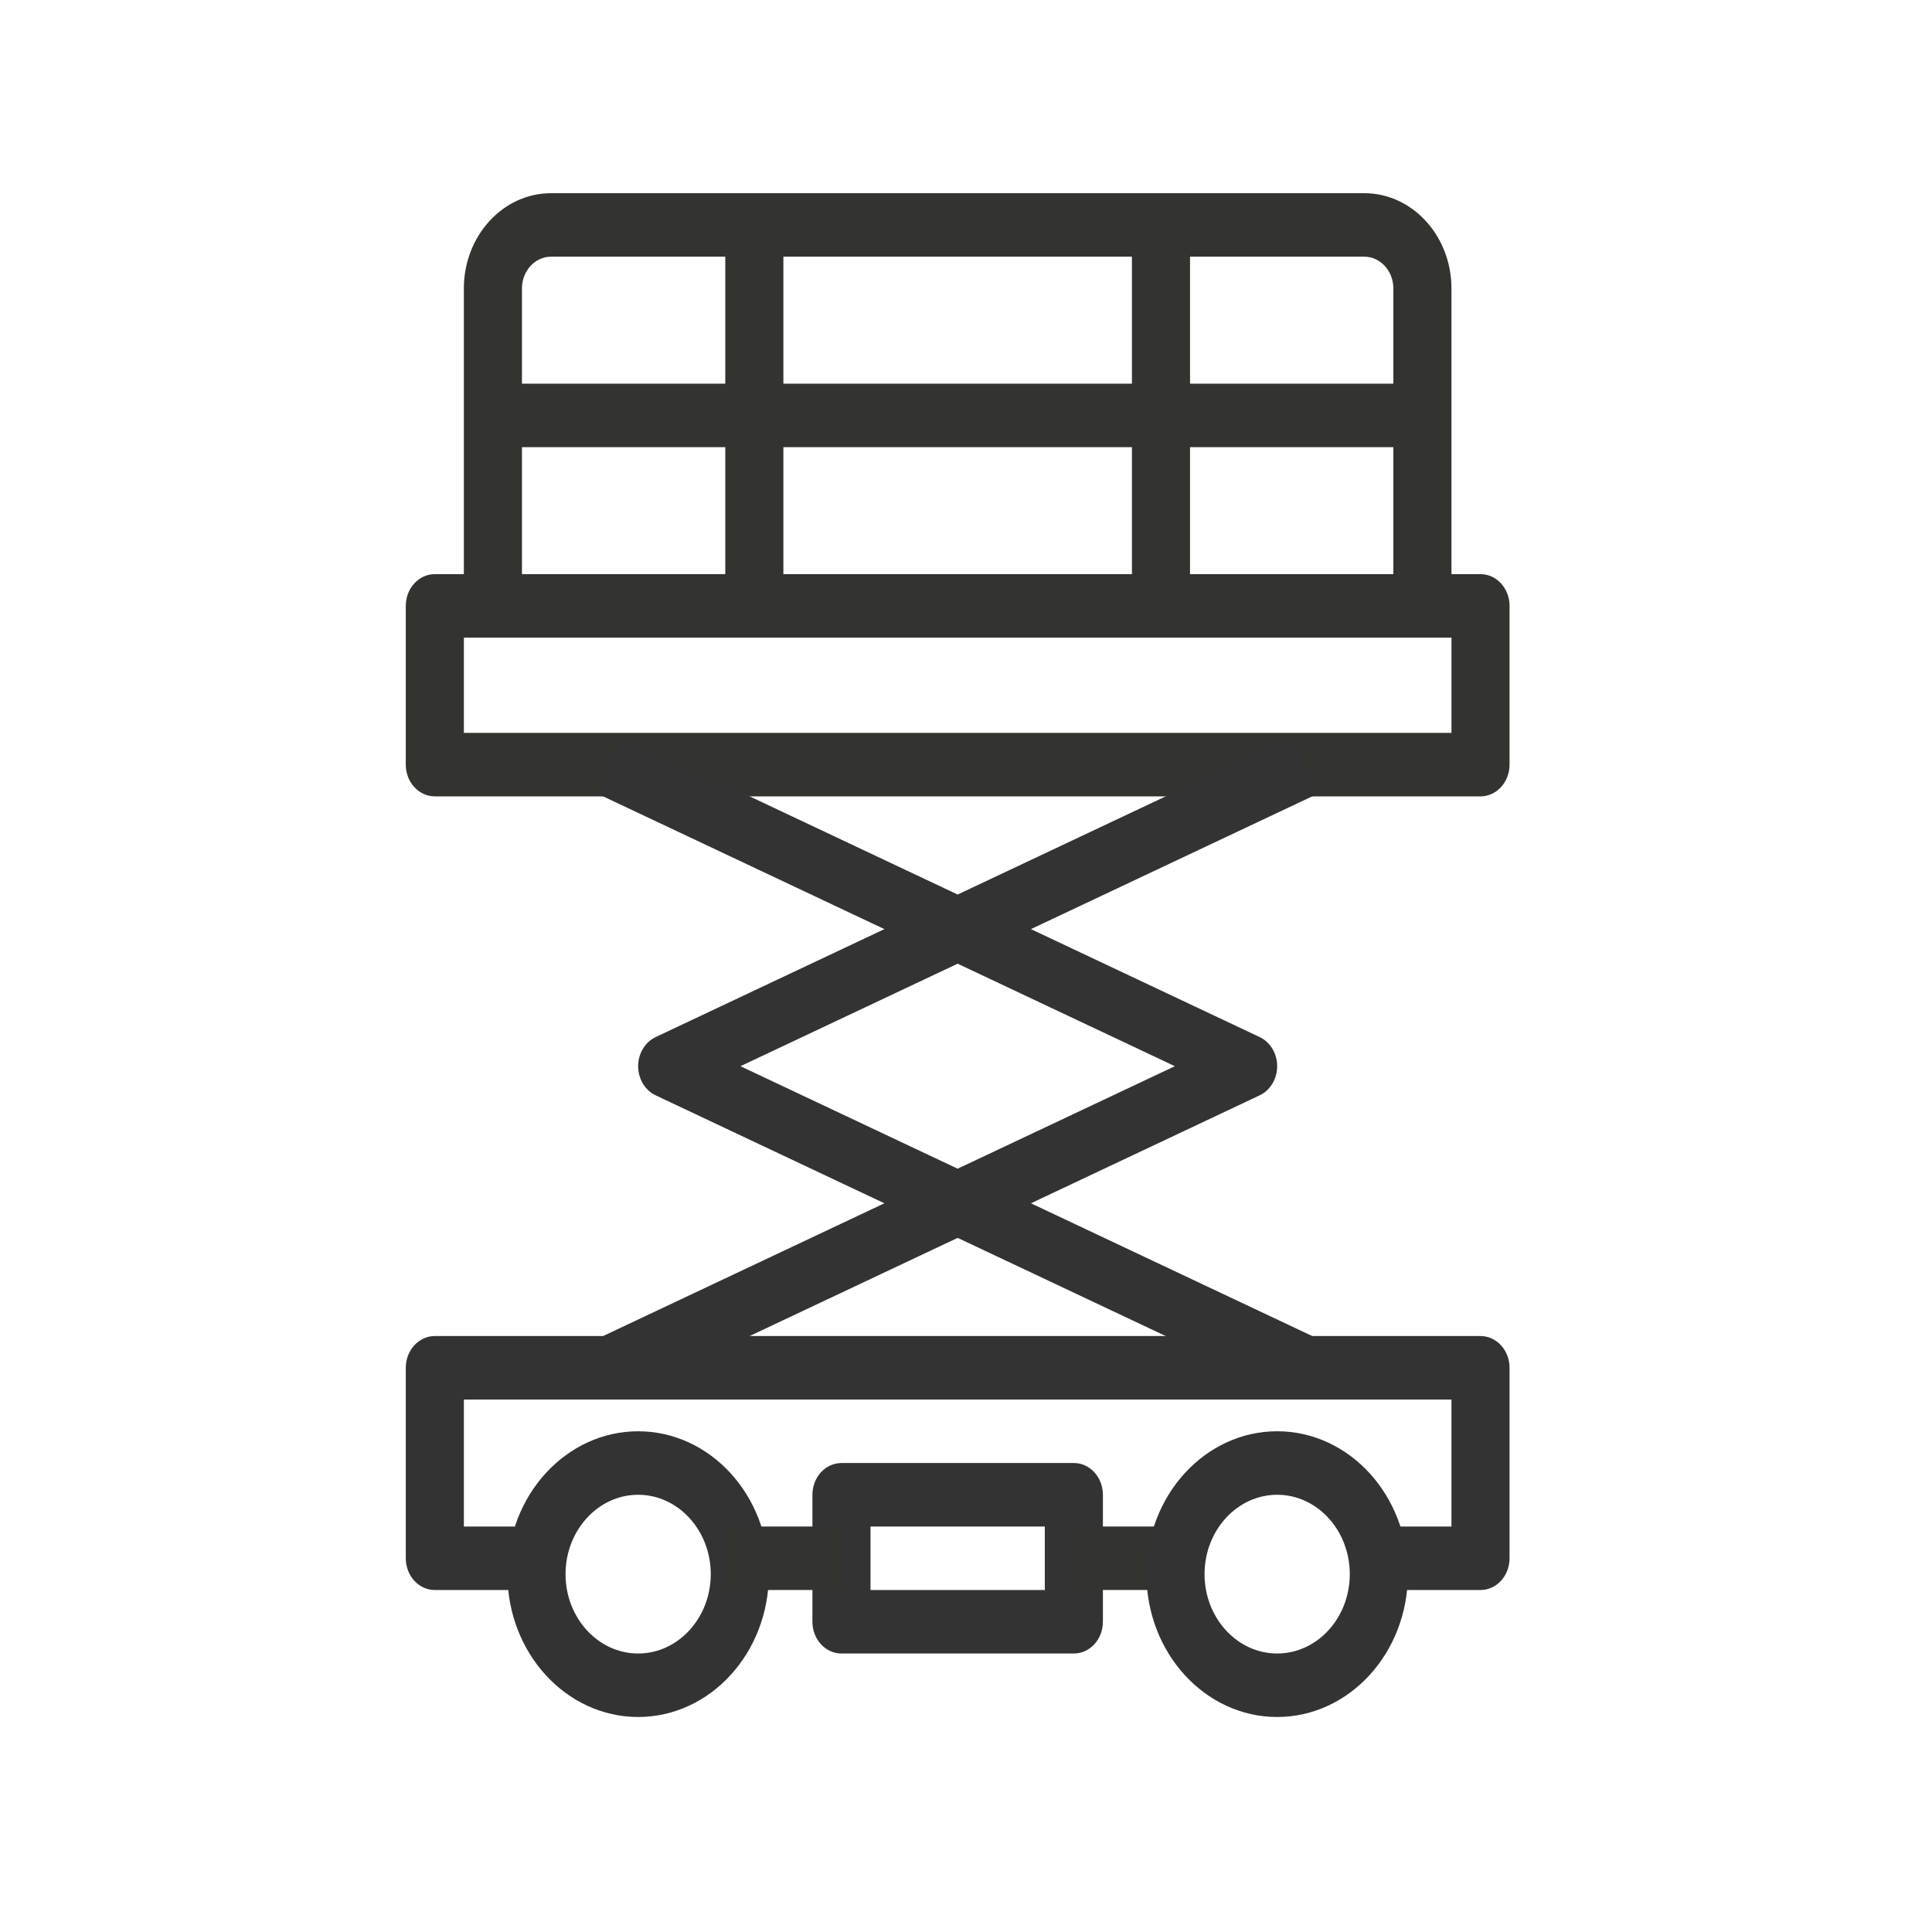
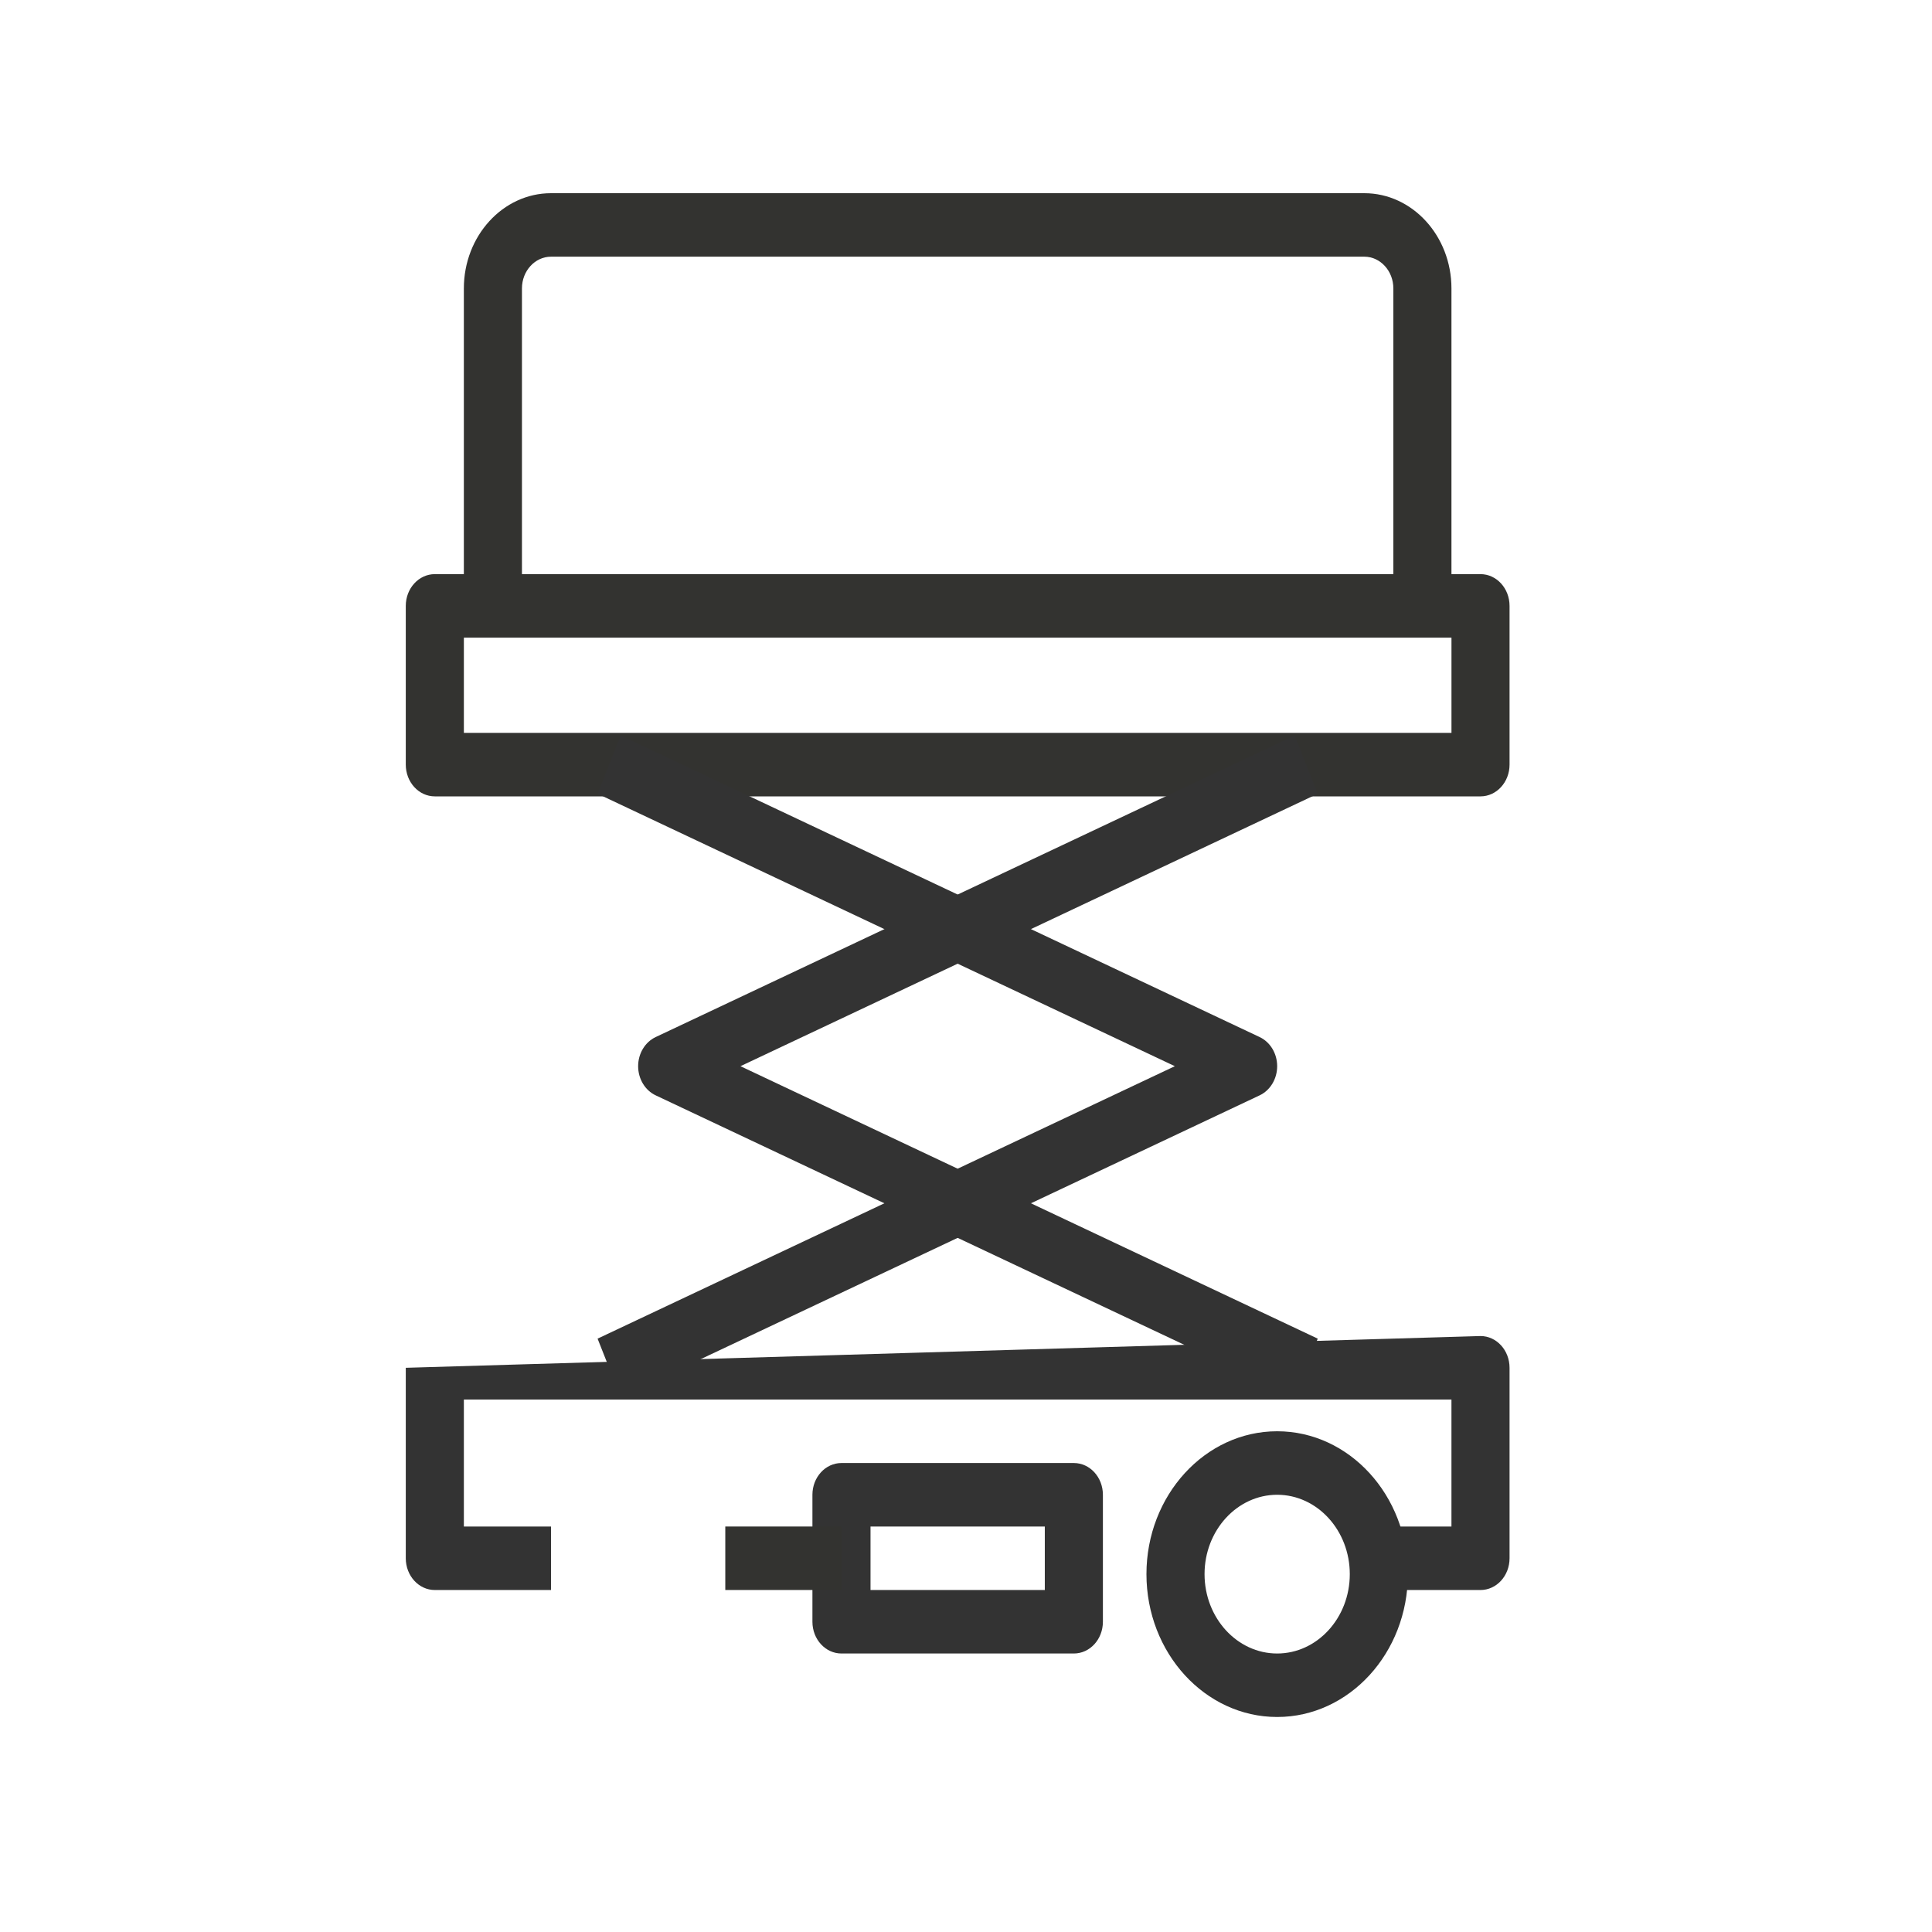
<svg xmlns="http://www.w3.org/2000/svg" width="100px" height="100px" viewBox="0 0 100 100" version="1.1">
  <title>lyftir</title>
  <g id="lyftir" stroke="none" stroke-width="1" fill="none" fill-rule="evenodd">
    <rect id="Rectangle" fill="#F4F5F7" opacity="0" x="0" y="0" width="100" height="100" />
    <g id="Group-3" transform="translate(20.908, 10)">
      <path d="M54.219,21.361 L51.212,21.361 L51.212,4.929 C51.212,4.023 50.538,3.286 49.709,3.286 L7.612,3.286 C6.783,3.286 6.108,4.023 6.108,4.929 L6.108,21.361 L3.101,21.361 L3.101,4.929 C3.101,2.211 5.125,-2.84217094e-14 7.612,-2.84217094e-14 L49.709,-2.84217094e-14 C52.196,-2.84217094e-14 54.219,2.211 54.219,4.929 L54.219,21.361 Z" id="Fill-65" fill="#333330" />
-       <polygon id="Fill-67" fill="#333330" points="37.681 21.361 40.688 21.361 40.688 1.643 37.681 1.643" />
-       <polygon id="Fill-68" fill="#333330" points="16.633 21.361 19.64 21.361 19.64 1.643 16.633 1.643" />
      <path d="M55.722,31.22 L1.598,31.22 C0.768,31.22 0.095,30.484 0.095,29.576 L0.095,21.36 C0.095,20.454 0.768,19.717 1.598,19.717 L55.722,19.717 C56.553,19.717 57.226,20.454 57.226,21.36 L57.226,29.576 C57.226,30.484 56.553,31.22 55.722,31.22 L55.722,31.22 Z M3.102,27.933 L54.22,27.933 L54.22,23.004 L3.102,23.004 L3.102,27.933 Z" id="Fill-69" fill="#333330" />
-       <polygon id="Fill-71" fill="#333330" points="4.605 13.145 52.716 13.145 52.716 9.859 4.605 9.859" />
      <g id="Group-78" transform="translate(0, 58.546)" fill="#333333">
        <path d="M34.674,17.039 L22.646,17.039 C21.816,17.039 21.143,16.304 21.143,15.396 L21.143,8.823 C21.143,7.916 21.816,7.18 22.646,7.18 L34.674,7.18 C35.505,7.18 36.178,7.916 36.178,8.823 L36.178,15.396 C36.178,16.304 35.505,17.039 34.674,17.039 L34.674,17.039 Z M24.15,13.753 L33.171,13.753 L33.171,10.466 L24.15,10.466 L24.15,13.753 Z" id="Fill-72" />
-         <path d="M12.122,20.325 C8.391,20.325 5.357,17.009 5.357,12.931 C5.357,8.854 8.391,5.537 12.122,5.537 C15.853,5.537 18.888,8.854 18.888,12.931 C18.888,17.009 15.853,20.325 12.122,20.325 M12.122,8.823 C10.05,8.823 8.364,10.666 8.364,12.931 C8.364,15.196 10.05,17.039 12.122,17.039 C14.195,17.039 15.881,15.196 15.881,12.931 C15.881,10.666 14.195,8.823 12.122,8.823" id="Fill-74" />
-         <path d="M55.722,13.753 L49.709,13.753 L49.709,10.467 L54.219,10.467 L54.219,3.894 L3.102,3.894 L3.102,10.467 L7.612,10.467 L7.612,13.753 L1.598,13.753 C0.768,13.753 0.095,13.017 0.095,12.11 L0.095,2.251 C0.095,1.344 0.768,0.607 1.598,0.607 L55.722,0.607 C56.553,0.607 57.226,1.344 57.226,2.251 L57.226,12.11 C57.226,13.017 56.553,13.753 55.722,13.753" id="Fill-76" />
+         <path d="M55.722,13.753 L49.709,13.753 L49.709,10.467 L54.219,10.467 L54.219,3.894 L3.102,3.894 L3.102,10.467 L7.612,10.467 L7.612,13.753 L1.598,13.753 C0.768,13.753 0.095,13.017 0.095,12.11 L0.095,2.251 L55.722,0.607 C56.553,0.607 57.226,1.344 57.226,2.251 L57.226,12.11 C57.226,13.017 56.553,13.753 55.722,13.753" id="Fill-76" />
      </g>
-       <polygon id="Fill-79" fill="#333330" points="34.674 72.298 40.688 72.298 40.688 69.012 34.674 69.012" />
      <polygon id="Fill-80" fill="#333330" points="16.633 72.298 22.647 72.298 22.647 69.012 16.633 69.012" />
      <g id="Group-87" transform="translate(9.507, 27.374)" fill="#333333">
        <path d="M35.691,51.497 C31.96,51.497 28.925,48.18 28.925,44.103 C28.925,40.026 31.96,36.708 35.691,36.708 C39.421,36.708 42.457,40.026 42.457,44.103 C42.457,48.18 39.421,51.497 35.691,51.497 M35.691,39.995 C33.619,39.995 31.932,41.838 31.932,44.103 C31.932,46.368 33.619,48.211 35.691,48.211 C37.764,48.211 39.45,46.368 39.45,44.103 C39.45,41.838 37.764,39.995 35.691,39.995" id="Fill-81" />
        <path d="M36.599,34.931 L3.523,19.321 C2.972,19.061 2.615,18.468 2.615,17.812 C2.615,17.156 2.972,16.564 3.523,16.304 L36.599,0.694 L37.79,3.711 L7.911,17.812 L37.79,31.914 L36.599,34.931 Z" id="Fill-83" />
        <path d="M1.708,34.931 L0.516,31.914 L30.395,17.812 L0.516,3.711 L1.708,0.694 L34.784,16.304 C35.334,16.564 35.691,17.156 35.691,17.812 C35.691,18.468 35.334,19.061 34.784,19.321 L1.708,34.931 Z" id="Fill-85" />
      </g>
    </g>
  </g>
</svg>